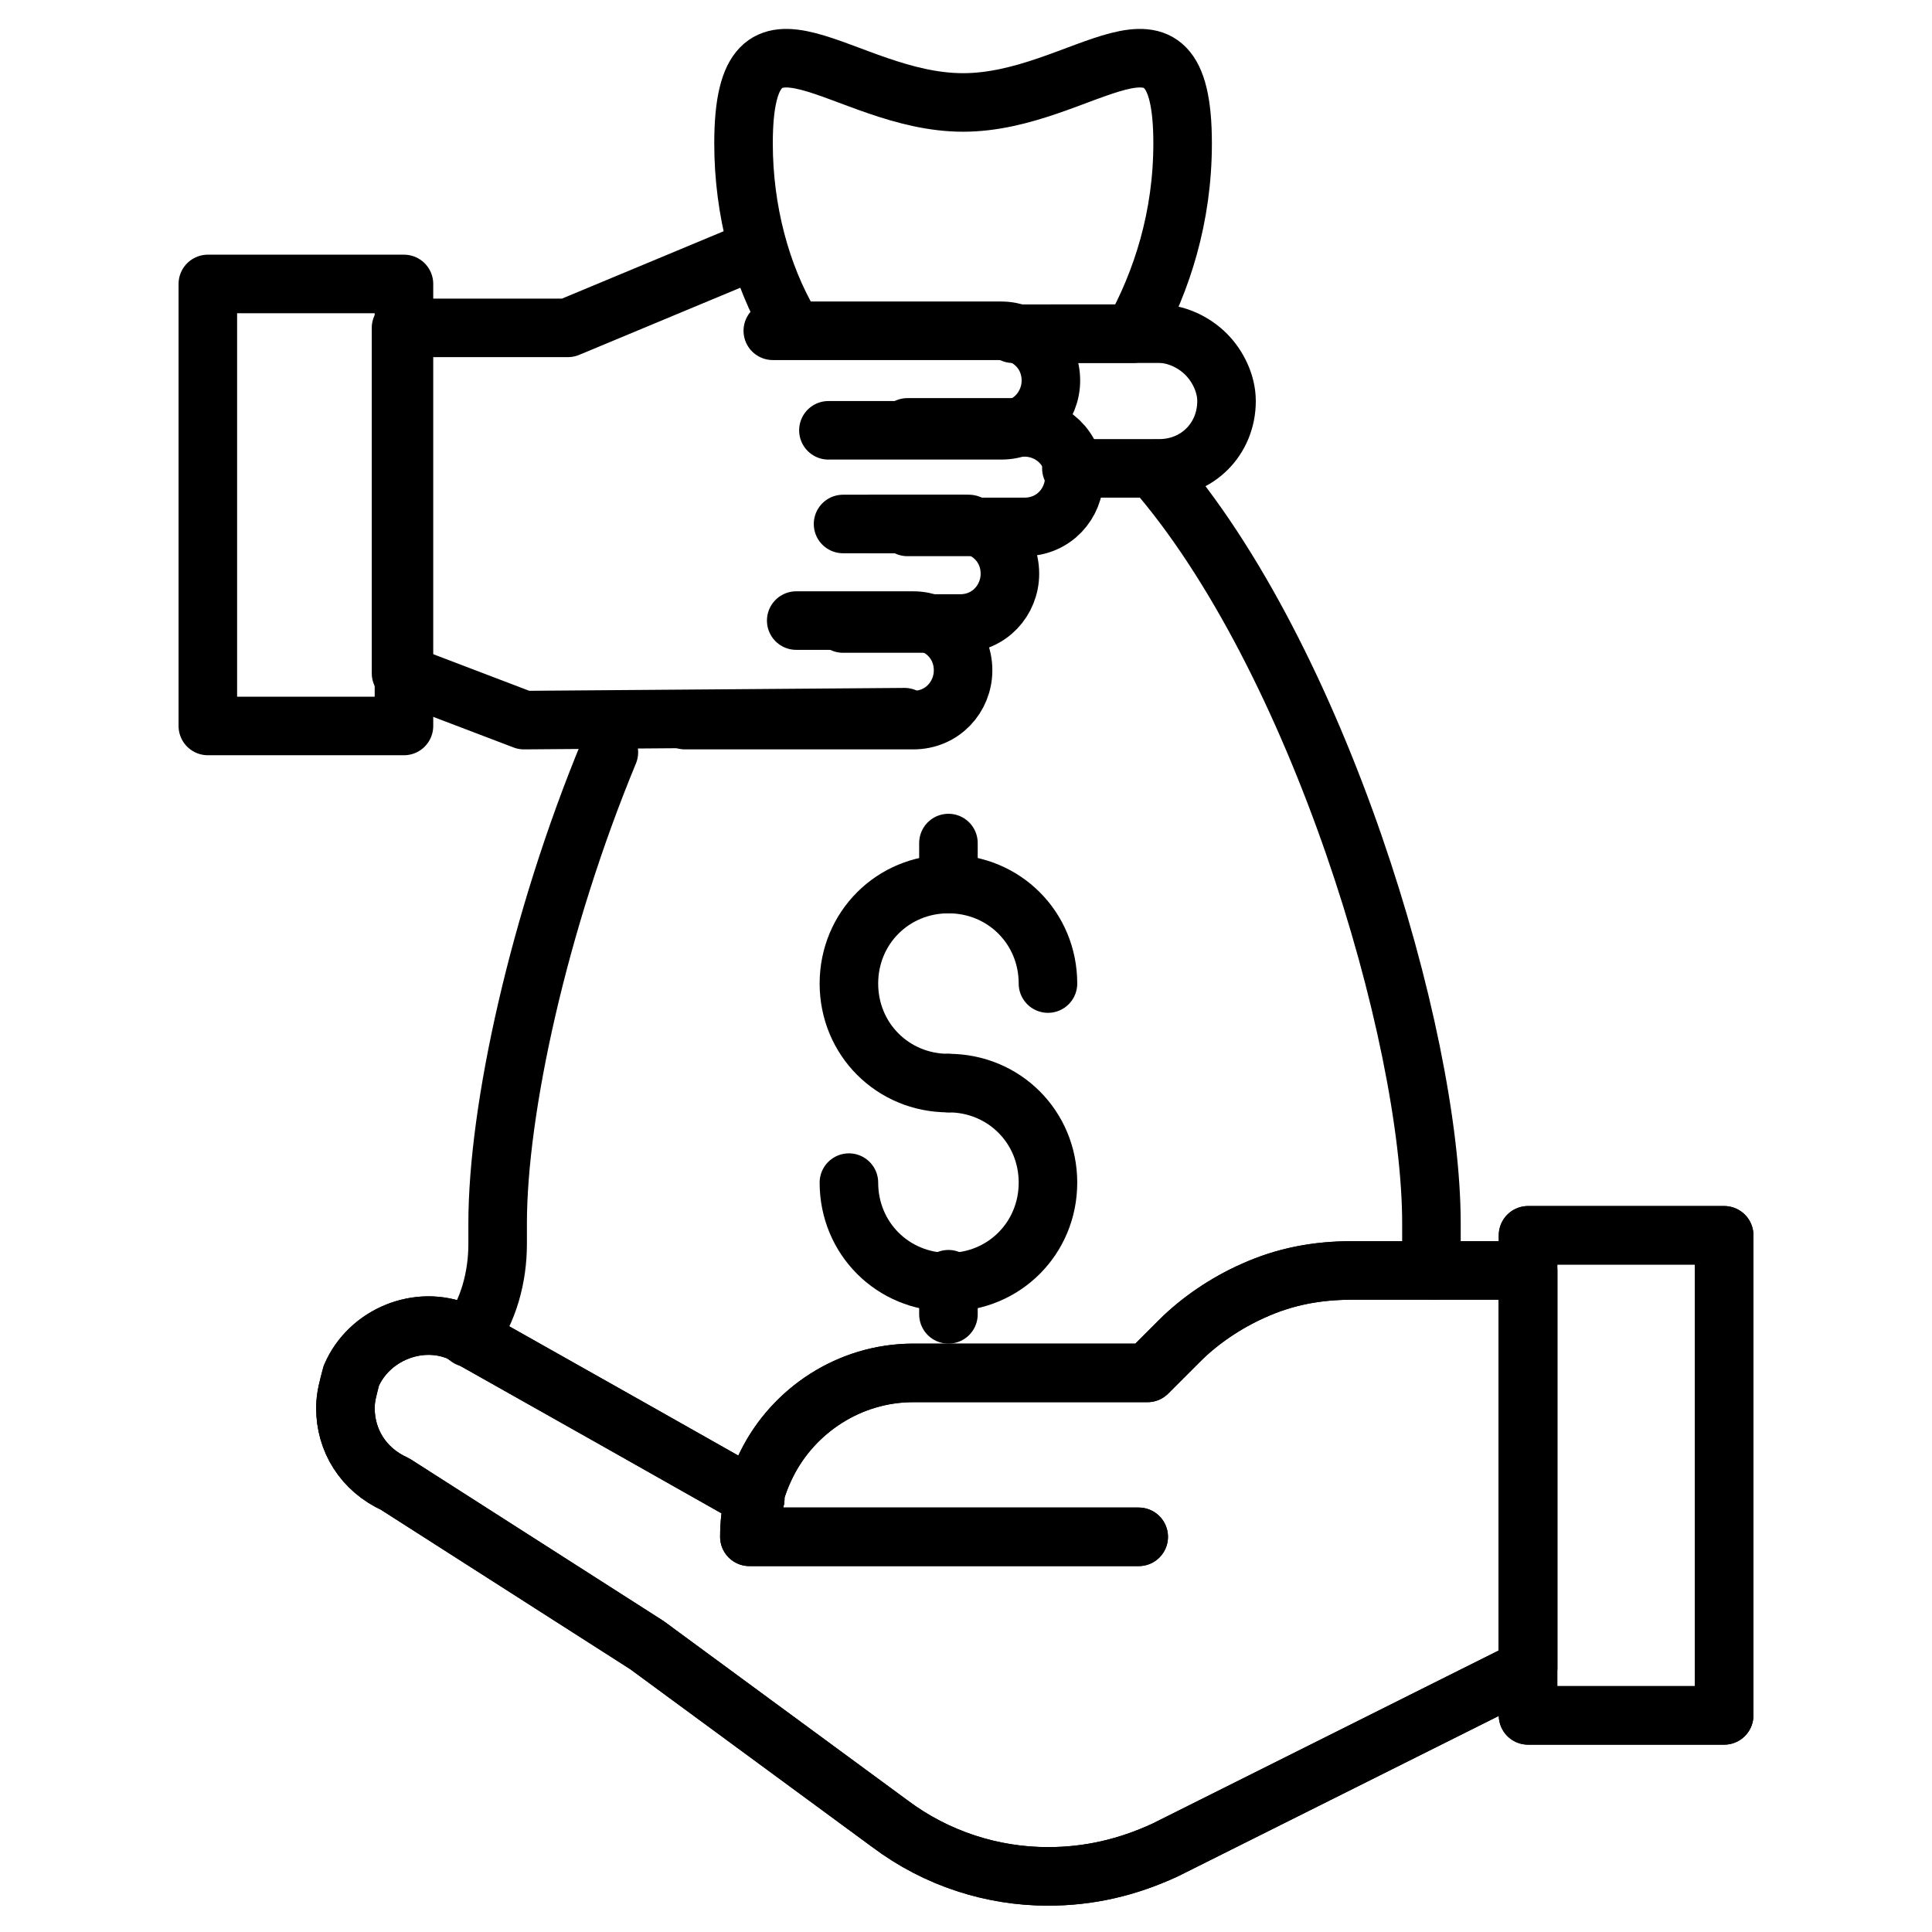
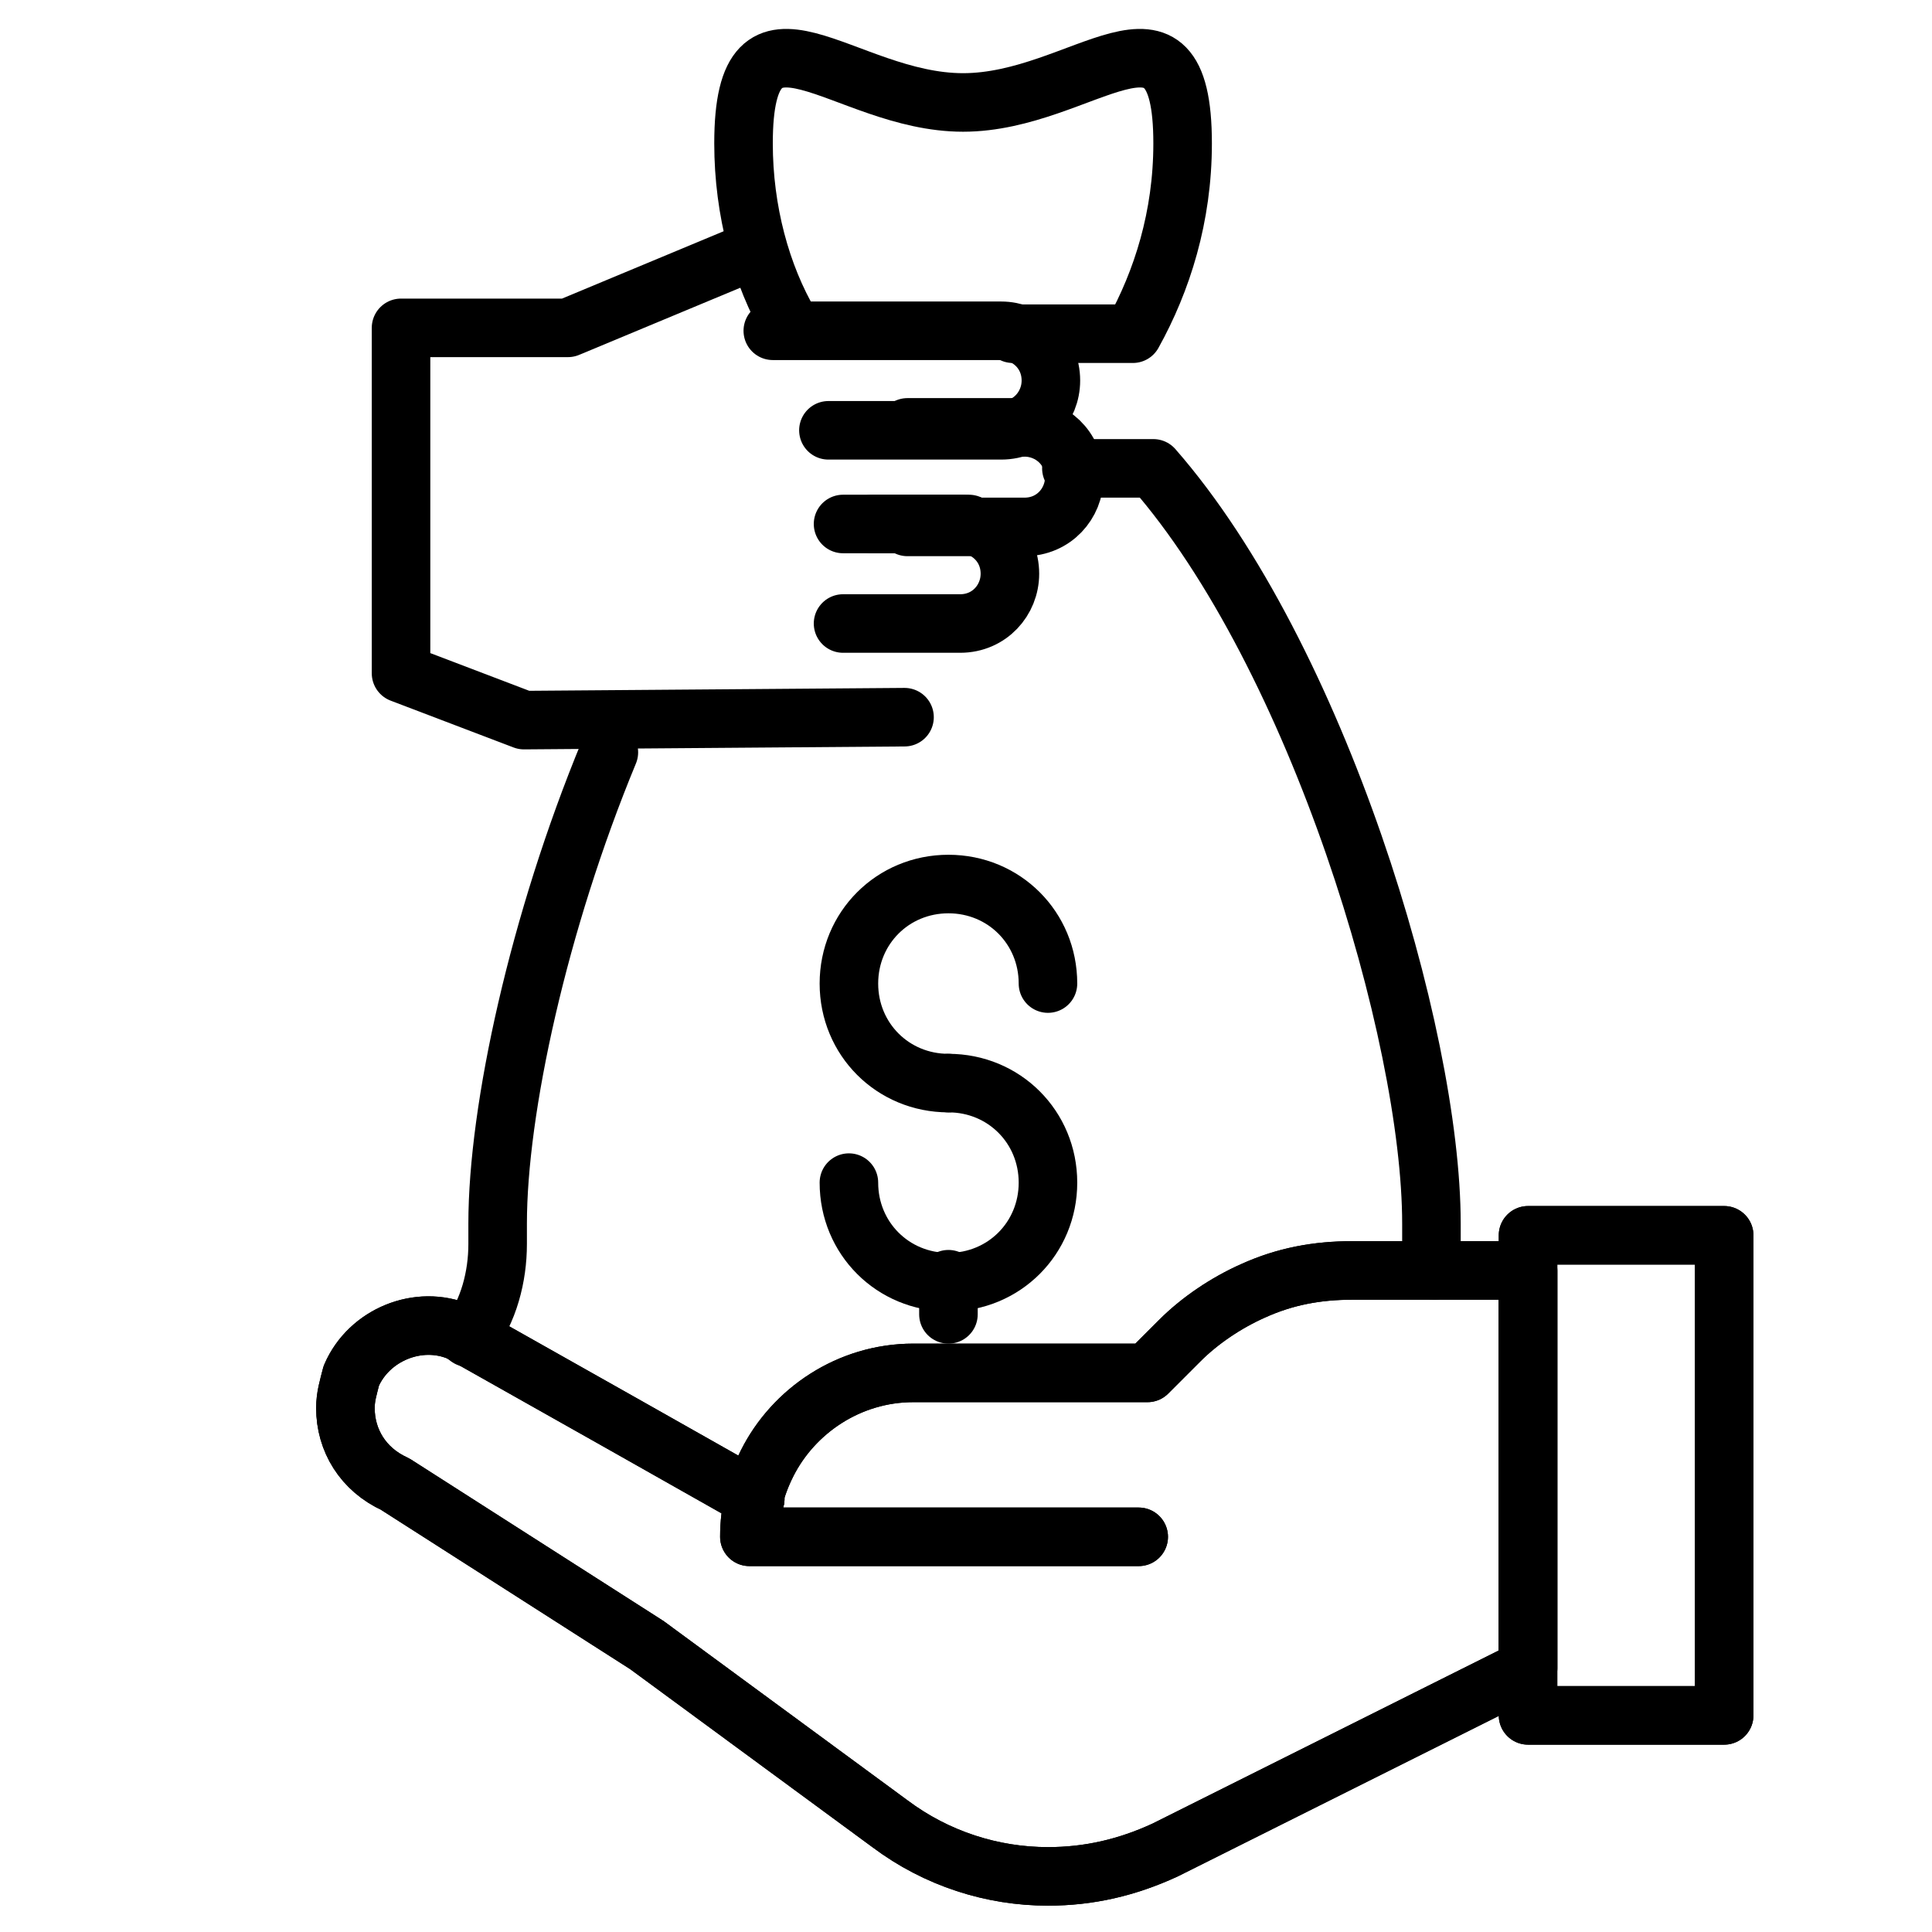
<svg xmlns="http://www.w3.org/2000/svg" enable-background="new 0 0 66 66" height="512" viewBox="0 0 66 66" width="512">
  <g id="icons">
    <g style="fill:none;stroke:#000;stroke-width:2;stroke-linecap:round;stroke-linejoin:round;stroke-miterlimit:10">
      <g>
        <g>
          <path d="m32.4 37c-1.9 0-3.4-1.5-3.4-3.4s1.5-3.4 3.4-3.4 3.4 1.5 3.4 3.4" />
          <path d="m32.4 37c1.9 0 3.4 1.5 3.4 3.4s-1.5 3.4-3.4 3.4-3.4-1.5-3.4-3.4" />
-           <path d="m32.4 30.2v-1.4" />
          <path d="m32.4 43.7v1.2" />
        </g>
        <path d="m16 45.7c.7-.9 1-2.1 1-3.2 0-.2 0-.4 0-.7 0-3.9 1.4-10.3 3.8-16.1" />
        <path d="m36.6 16h2.8c5.6 6.4 9.5 19.3 9.5 25.8v.7c0 .3 0 .6.1.9" />
        <path d="m25.8 51.2c-.1 0-.1 0-.2 0" />
-         <path d="m35.9 11.4h3.7c.6 0 1.2.3 1.6.7s.7 1 .7 1.6c0 1.3-1 2.3-2.3 2.3" />
        <path d="m27 11.1c-1-1.7-1.6-3.9-1.6-6.2 0-5.6 3.4-1.4 7.5-1.4s7.5-4.2 7.5 1.4c0 2.5-.7 4.7-1.7 6.5h-4.1" />
      </g>
      <g>
        <path d="m25.8 51.2-4.6-2.6-5.5-3.1c-1.4-.6-3.1.1-3.7 1.5-.1.4-.2.7-.2 1.1 0 1.1.6 2.1 1.7 2.6l8.6 5.5 8.3 6.1c1.6 1.2 3.5 1.8 5.4 1.8 1.4 0 2.7-.3 4-.9l12.4-6.2v-13.6h-6c-1.2 0-2.3.2-3.4.7-.9.4-1.8 1-2.5 1.7l-1.1 1.1h-8c-2.2 0-4.1 1.3-5 3.1-.4.8-.6 1.6-.6 2.5h13.3" />
        <path d="m52.2 42.2h6.7v16.4h-6.7z" />
      </g>
      <path d="" />
      <g>
        <path d="m25.8 51.2-4.6-2.6-5.5-3.1c-1.4-.6-3.1.1-3.7 1.5-.1.4-.2.7-.2 1.1 0 1.1.6 2.1 1.7 2.6l8.6 5.5 8.3 6.1c1.6 1.2 3.5 1.8 5.4 1.8 1.4 0 2.7-.3 4-.9l12.4-6.2v-13.6h-6c-1.2 0-2.3.2-3.4.7-.9.4-1.8 1-2.5 1.7l-1.1 1.1h-8c-2.2 0-4.1 1.3-5 3.1-.4.8-.6 1.6-.6 2.5h13.3" />
        <path d="m52.2 42.2h6.7v16.4h-6.7z" />
      </g>
-       <path d="m7.1 9.7h6.7v15.1h-6.7z" />
      <g>
        <path d="m33.1 17.9h-3.3" />
        <path d="m30.9 24.5-13 .1-4.2-1.6v-11.8h5.7l6-2.5" />
        <path d="m31 14.6h4c.9 0 1.7.7 1.7 1.7 0 .9-.7 1.7-1.7 1.7h-4" />
        <path d="m26.4 11.3h7.8c.9 0 1.7.7 1.7 1.7 0 .9-.7 1.7-1.7 1.7h-5.9" />
        <path d="m28.8 17.9h4c.9 0 1.7.7 1.7 1.7 0 .9-.7 1.7-1.7 1.7h-4" />
-         <path d="m27.2 21.2h4c.9 0 1.7.7 1.7 1.7 0 .9-.7 1.7-1.7 1.7h-7.8" />
      </g>
    </g>
  </g>
</svg>